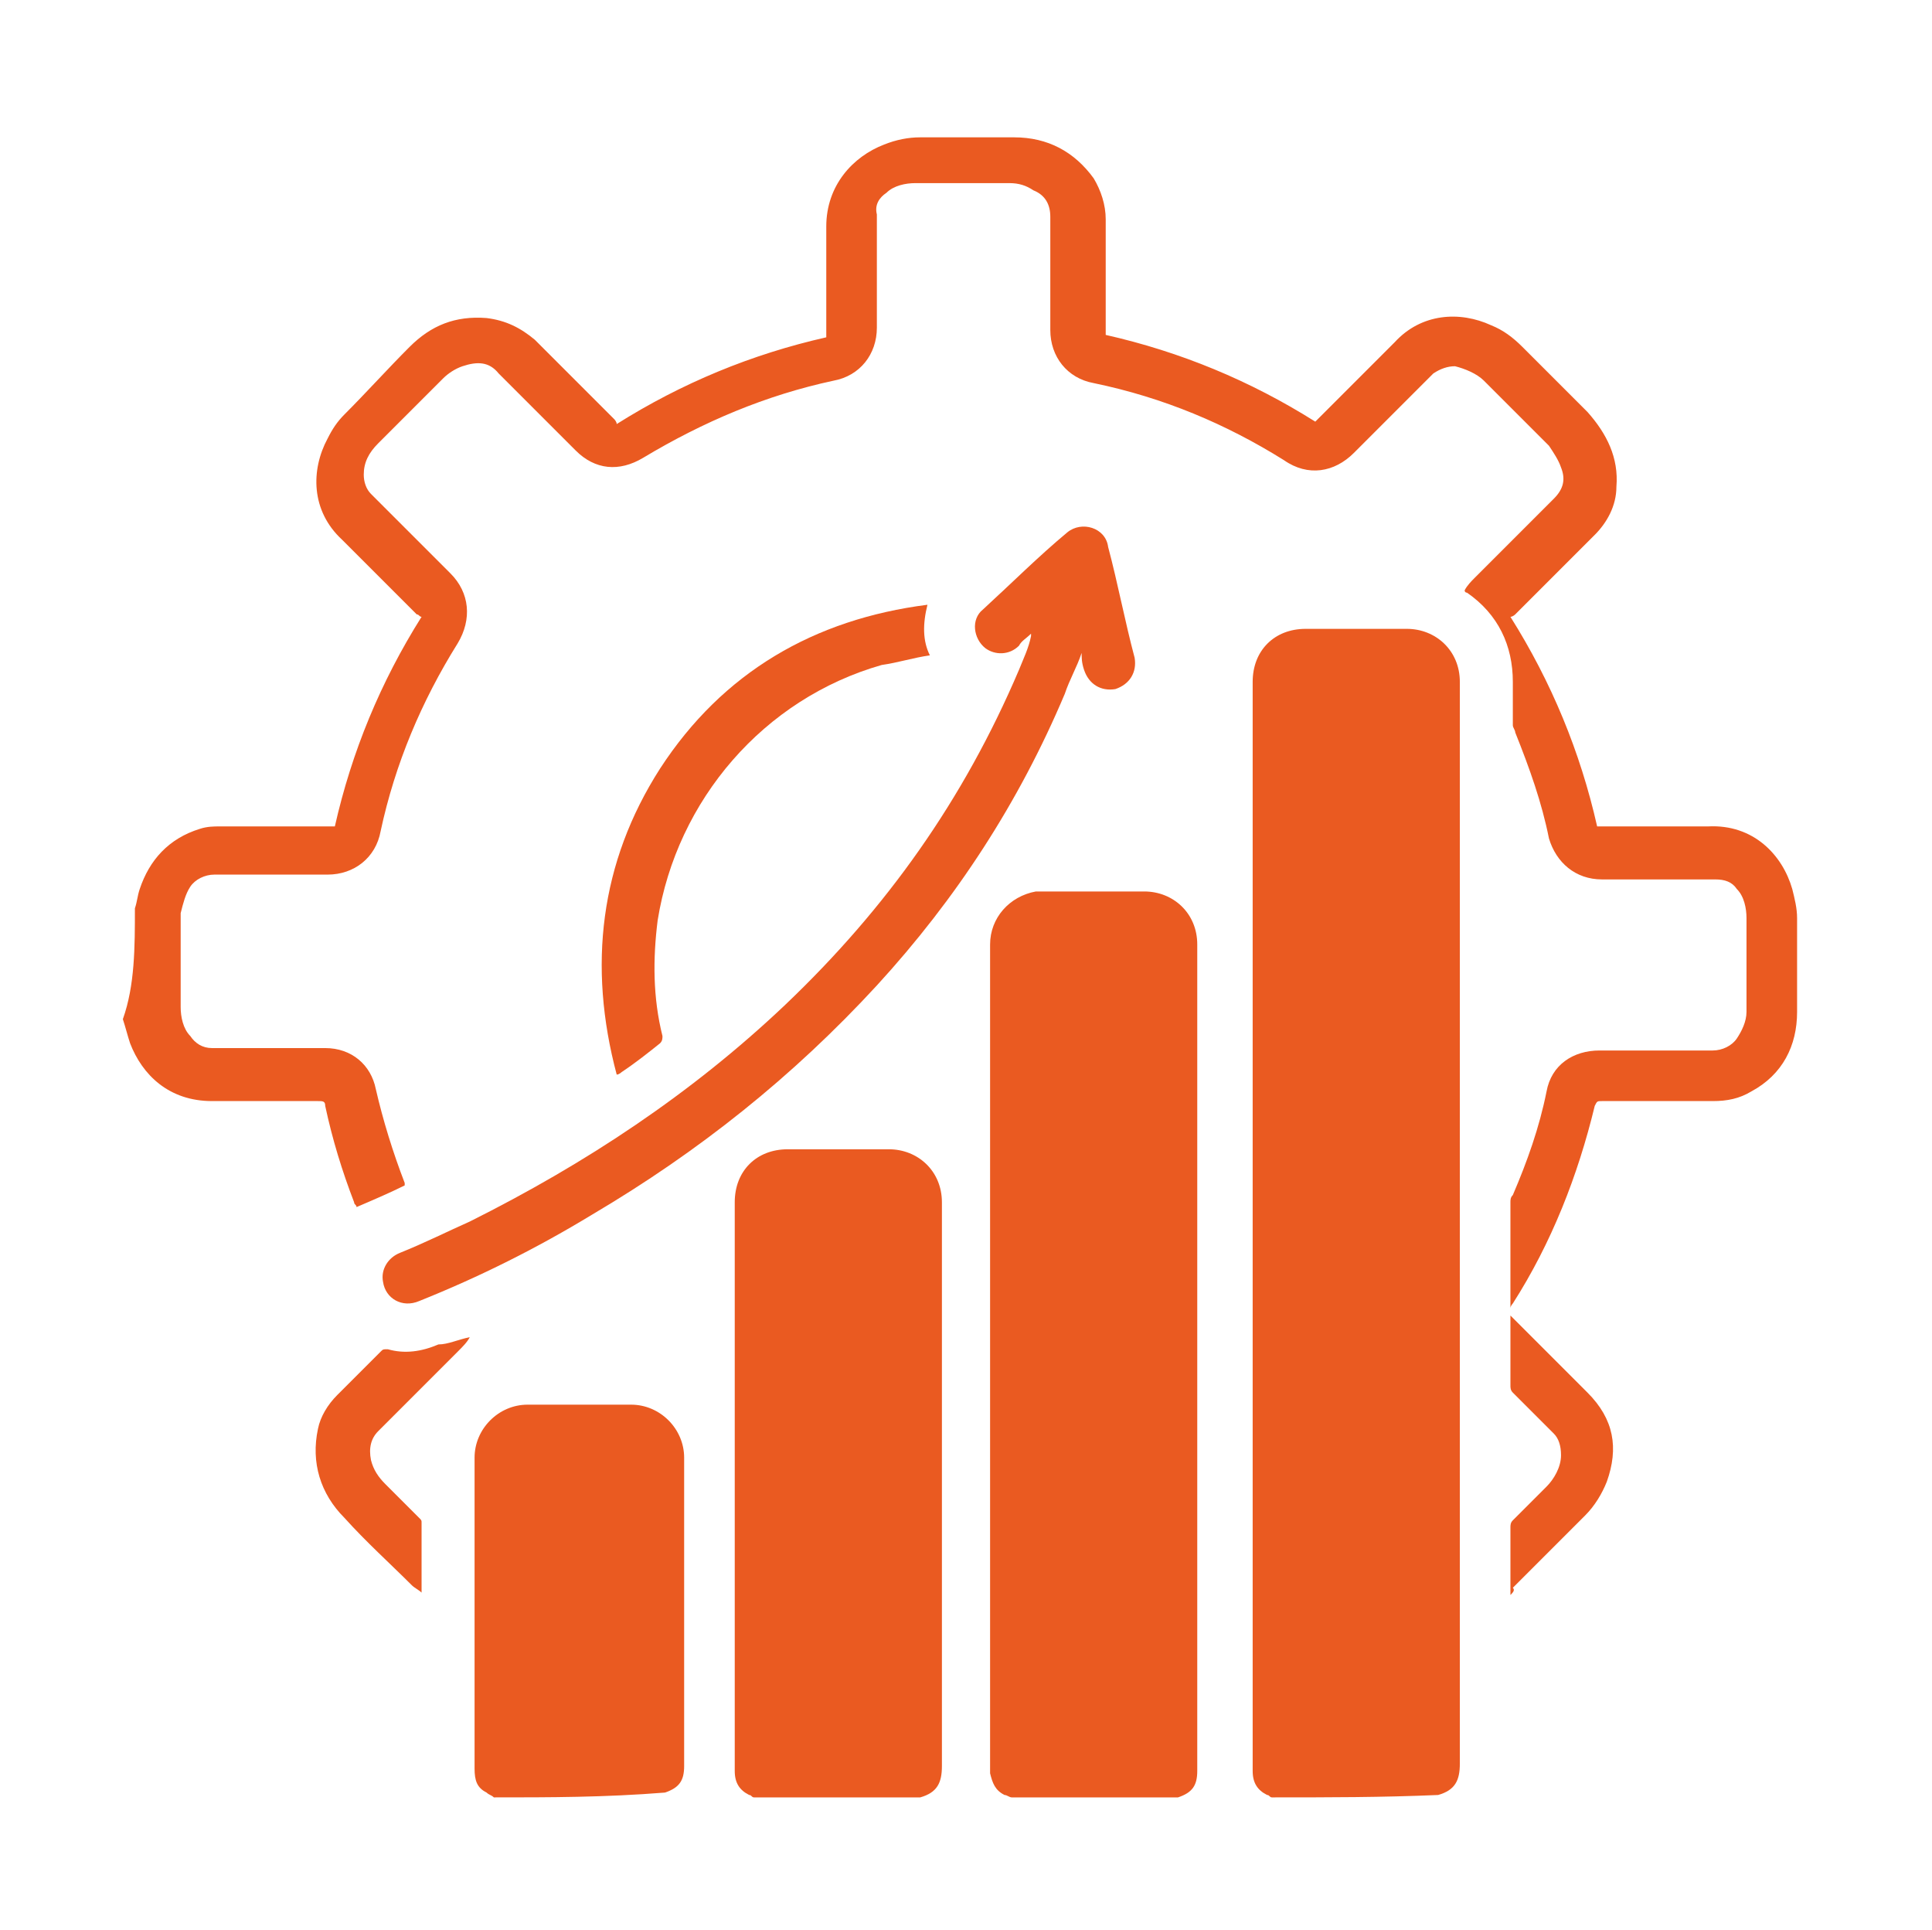
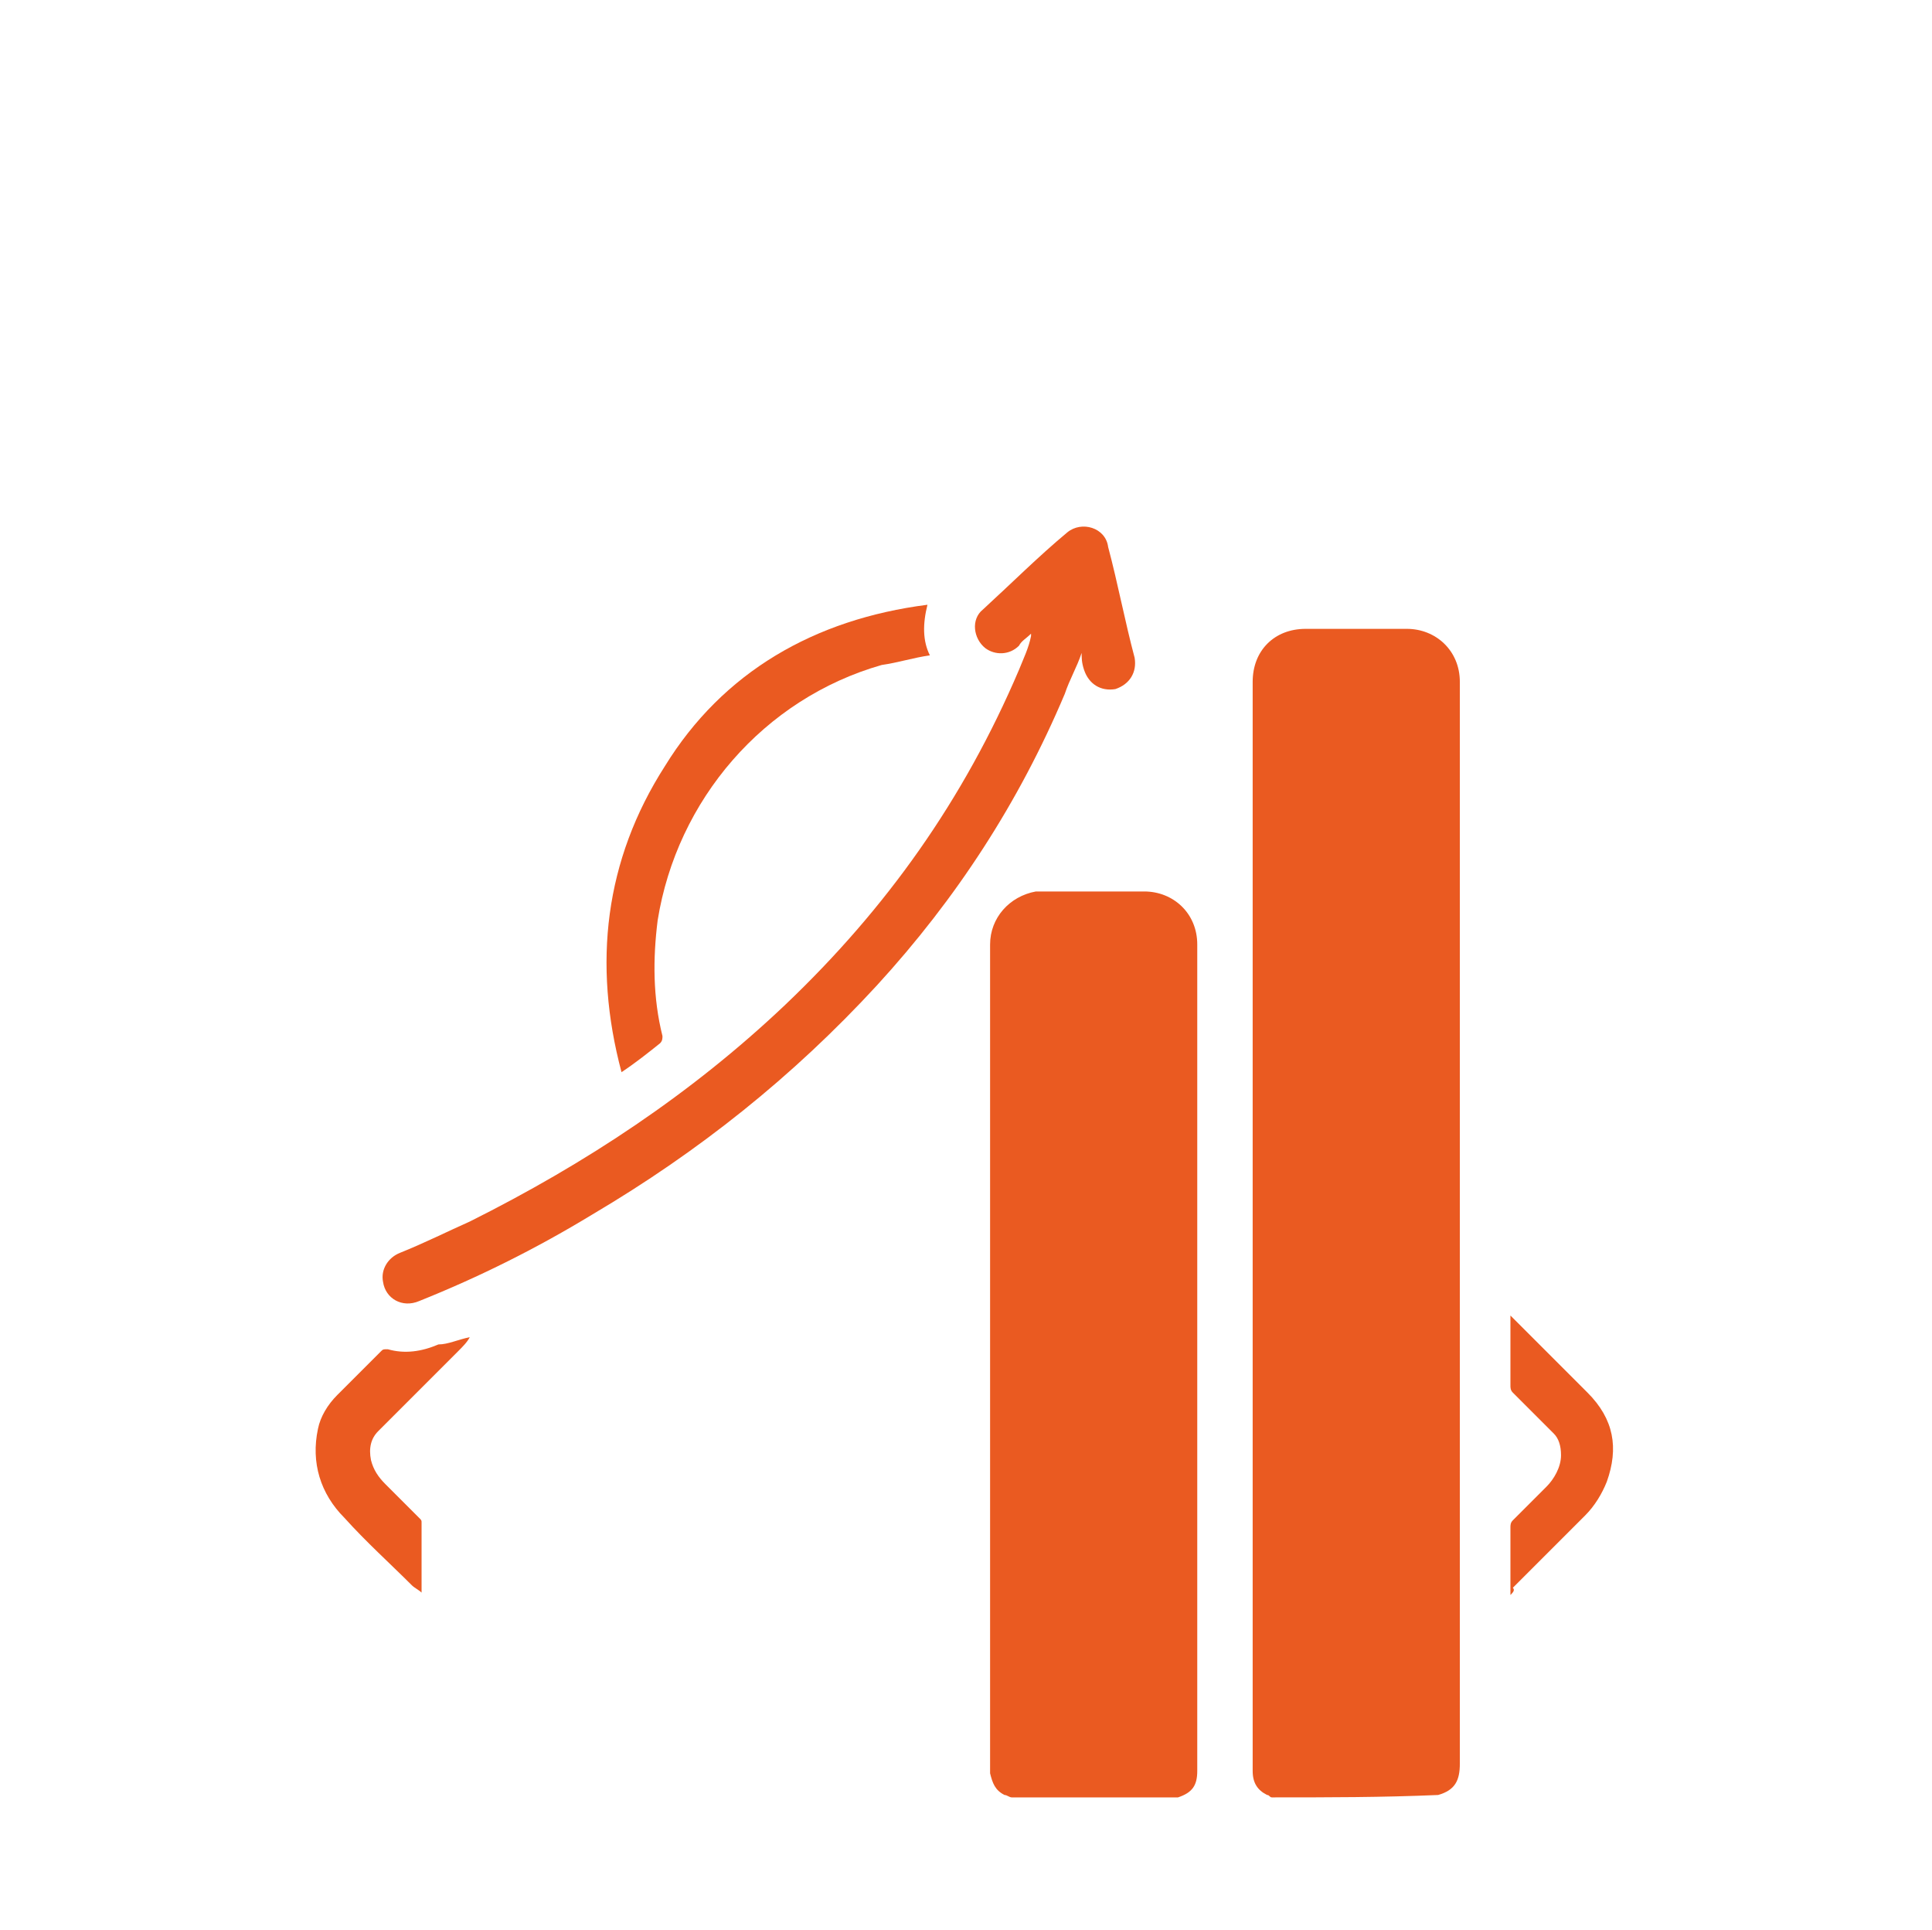
<svg xmlns="http://www.w3.org/2000/svg" version="1.1" id="Слой_1" x="0px" y="0px" viewBox="0 0 80.2 80.1" style="enable-background:new 0 0 80.2 80.1;" xml:space="preserve">
  <style type="text/css">
	.st0{fill:#EA5A21;}
</style>
-   <path class="st0" d="M5.6,37.7c0.1-0.3,0.1-0.5,0.2-0.8c0.4-1.2,1.2-2.1,2.5-2.5c0.3-0.1,0.6-0.1,0.8-0.1c1.5,0,3,0,4.6,0  c0.1,0,0.1,0,0.2,0c0.7-3.1,1.9-6,3.6-8.7c-0.1,0-0.1-0.1-0.2-0.1c-1-1-2.1-2.1-3.1-3.1c-1.3-1.2-1.3-2.9-0.6-4.2  c0.2-0.4,0.4-0.7,0.7-1c0.9-0.9,1.8-1.9,2.7-2.8c0.9-0.9,1.9-1.3,3.2-1.2c0.8,0.1,1.4,0.4,2,0.9c1.1,1.1,2.2,2.2,3.3,3.3  c0,0,0.1,0.1,0.1,0.2c2.7-1.7,5.6-2.9,8.7-3.6c0-0.1,0-0.1,0-0.2c0-1.5,0-3,0-4.4c0-1.7,1.1-2.9,2.4-3.4c0.5-0.2,1-0.3,1.5-0.3  c1.3,0,2.6,0,3.9,0c1.4,0,2.5,0.6,3.3,1.7c0.3,0.5,0.5,1.1,0.5,1.7c0,1.5,0,3.1,0,4.6c0,0.1,0,0.1,0,0.2c3.1,0.7,6,1.9,8.7,3.6  l0.1-0.1c1.1-1.1,2.1-2.1,3.2-3.2c1.1-1.2,2.7-1.3,4-0.7c0.5,0.2,0.9,0.5,1.3,0.9c0.9,0.9,1.8,1.8,2.7,2.7c0.8,0.9,1.3,1.9,1.2,3.1  c0,0.8-0.4,1.5-0.9,2c-1.1,1.1-2.2,2.2-3.3,3.3c0,0-0.1,0.1-0.2,0.1c1.7,2.7,2.9,5.6,3.6,8.7c0.1,0,0.1,0,0.2,0c1.5,0,2.9,0,4.4,0  c1.9-0.1,3.1,1.2,3.5,2.6c0.1,0.4,0.2,0.8,0.2,1.2c0,1.3,0,2.6,0,3.9c0,1.4-0.6,2.6-1.9,3.3c-0.5,0.3-1,0.4-1.6,0.4  c-1.5,0-3.1,0-4.6,0c-0.2,0-0.2,0-0.3,0.2c-0.7,2.9-1.8,5.7-3.4,8.2c0,0-0.1,0.1-0.1,0.2c0-0.1,0-0.1,0-0.2c0-1.4,0-2.8,0-4.2  c0-0.1,0-0.2,0.1-0.3c0.6-1.4,1.1-2.8,1.4-4.3c0.2-1.1,1.1-1.7,2.2-1.7c1.6,0,3.1,0,4.7,0c0.4,0,0.8-0.2,1-0.5s0.4-0.7,0.4-1.1  c0-1.3,0-2.6,0-3.9c0-0.4-0.1-0.9-0.4-1.2c-0.2-0.3-0.5-0.4-0.9-0.4c-1.6,0-3.1,0-4.7,0c-1.1,0-1.9-0.7-2.2-1.7  c-0.3-1.5-0.8-2.9-1.4-4.4c0-0.1-0.1-0.2-0.1-0.3c0-0.6,0-1.2,0-1.8c0-1.5-0.6-2.8-1.9-3.7c0,0-0.1,0-0.1-0.1  c0.1-0.2,0.3-0.4,0.4-0.5c1.1-1.1,2.2-2.2,3.3-3.3c0.4-0.4,0.5-0.8,0.3-1.3c-0.1-0.3-0.3-0.6-0.5-0.9c-0.9-0.9-1.8-1.8-2.7-2.7  c-0.3-0.3-0.8-0.5-1.2-0.6c-0.3,0-0.6,0.1-0.9,0.3c-1.1,1.1-2.2,2.2-3.3,3.3c-0.8,0.8-1.9,1-2.9,0.3c-2.4-1.5-5-2.6-7.9-3.2  c-1.1-0.2-1.8-1.1-1.8-2.2c0-1.6,0-3.1,0-4.7c0-0.5-0.2-0.9-0.7-1.1c-0.3-0.2-0.6-0.3-1-0.3c-1.3,0-2.6,0-3.9,0  c-0.4,0-0.9,0.1-1.2,0.4c-0.3,0.2-0.5,0.5-0.4,0.9c0,1.6,0,3.1,0,4.7c0,1.1-0.7,2-1.8,2.2c-2.8,0.6-5.4,1.7-7.9,3.2  c-1,0.6-2,0.5-2.8-0.3c-1.1-1.1-2.2-2.2-3.2-3.2c-0.4-0.5-0.9-0.5-1.5-0.3c-0.3,0.1-0.6,0.3-0.8,0.5c-0.9,0.9-1.8,1.8-2.7,2.7  c-0.4,0.4-0.6,0.8-0.6,1.3c0,0.3,0.1,0.6,0.3,0.8c1.1,1.1,2.2,2.2,3.3,3.3c0.8,0.8,0.9,1.9,0.3,2.9c-1.5,2.4-2.6,5-3.2,7.8  c-0.2,1.1-1.1,1.8-2.2,1.8c-1.6,0-3.1,0-4.7,0c-0.4,0-0.8,0.2-1,0.5s-0.3,0.7-0.4,1.1c0,1.3,0,2.6,0,3.9c0,0.4,0.1,0.9,0.4,1.2  c0.2,0.3,0.5,0.5,0.9,0.5c1.6,0,3.2,0,4.7,0c1.1,0,1.9,0.7,2.1,1.7c0.3,1.3,0.7,2.6,1.2,3.9v0.1c-0.6,0.3-1.3,0.6-2,0.9  c0-0.1-0.1-0.1-0.1-0.2c-0.5-1.3-0.9-2.6-1.2-4c0-0.2-0.1-0.2-0.3-0.2c-1.5,0-2.9,0-4.4,0c-1.8,0-2.9-1.1-3.4-2.4  c-0.1-0.3-0.2-0.7-0.3-1C5.6,40.9,5.6,39.3,5.6,37.7z" />
  <path class="st0" d="M52.8,74.6c-0.1,0-0.1-0.1-0.2-0.1c-0.4-0.2-0.6-0.5-0.6-1v-0.1c0-15,0-30,0-45.1c0-1.3,0.9-2.2,2.2-2.2  c1.4,0,2.8,0,4.2,0c1.2,0,2.2,0.9,2.2,2.2c0,15,0,30,0,44.9c0,0.7-0.2,1.1-0.9,1.3C57.4,74.6,55.1,74.6,52.8,74.6z" />
  <path class="st0" d="M42,74.6c-0.1,0-0.2-0.1-0.3-0.1c-0.4-0.2-0.5-0.5-0.6-0.9c0-0.1,0-0.2,0-0.3c0-11.4,0-22.8,0-34.1  c0-1.1,0.8-2,1.9-2.2c0.1,0,0.2,0,0.3,0c1.4,0,2.8,0,4.2,0c1.2,0,2.2,0.9,2.2,2.2c0,11.4,0,22.9,0,34.3c0,0.6-0.2,0.9-0.8,1.1l0,0  C46.6,74.6,44.3,74.6,42,74.6z" />
-   <path class="st0" d="M31.3,74.6c-0.1,0-0.1-0.1-0.2-0.1c-0.4-0.2-0.6-0.5-0.6-1c0-0.1,0-0.1,0-0.2c0-7.8,0-15.6,0-23.4  c0-1.3,0.9-2.2,2.2-2.2c1.4,0,2.8,0,4.2,0c1.2,0,2.2,0.9,2.2,2.2c0,7.8,0,15.6,0,23.4c0,0.7-0.2,1.1-0.9,1.3  C35.9,74.6,33.6,74.6,31.3,74.6z" />
-   <path class="st0" d="M20.5,74.6c-0.1-0.1-0.2-0.1-0.3-0.2c-0.4-0.2-0.5-0.5-0.5-1c0-3.6,0-7.3,0-10.9c0-0.7,0-1.3,0-2  c0-1.2,1-2.2,2.2-2.2c1.4,0,2.9,0,4.3,0c1.2,0,2.2,1,2.2,2.2c0,4.3,0,8.6,0,12.8c0,0.6-0.2,0.9-0.8,1.1l0,0  C25.1,74.6,22.8,74.6,20.5,74.6z" />
  <path class="st0" d="M44.9,27.1c-0.2,0.6-0.5,1.1-0.7,1.7c-1.9,4.5-4.5,8.5-7.8,12.1c-3.5,3.8-7.4,6.9-11.8,9.5  c-2.3,1.4-4.7,2.6-7.2,3.6c-0.7,0.3-1.4-0.1-1.5-0.8c-0.1-0.5,0.2-1,0.7-1.2c1-0.4,2-0.9,2.9-1.3c4.8-2.4,9.2-5.3,13.1-9  c4.2-4,7.4-8.5,9.7-13.9c0.2-0.5,0.4-0.9,0.5-1.4c0,0,0,0,0-0.1c-0.2,0.2-0.4,0.3-0.5,0.5c-0.4,0.4-1,0.4-1.4,0.1  c-0.5-0.4-0.6-1.2-0.1-1.6c1.2-1.1,2.3-2.2,3.5-3.2c0.6-0.5,1.6-0.2,1.7,0.6c0.4,1.5,0.7,3.1,1.1,4.6c0.1,0.6-0.2,1.1-0.8,1.3  c-0.6,0.1-1.1-0.2-1.3-0.8C44.9,27.5,44.9,27.3,44.9,27.1z" />
-   <path class="st0" d="M38.5,25.1c-0.2,0.8-0.2,1.5,0.1,2.1c-0.7,0.1-1.3,0.3-2,0.4c-4.9,1.4-8.5,5.6-9.3,10.6  c-0.2,1.6-0.2,3.2,0.2,4.8c0,0.1,0,0.2-0.1,0.3c-0.5,0.4-1,0.8-1.6,1.2c0,0-0.1,0.1-0.2,0.1c-1.2-4.5-0.7-8.8,1.8-12.7  C30,27.9,33.8,25.7,38.5,25.1z" />
+   <path class="st0" d="M38.5,25.1c-0.2,0.8-0.2,1.5,0.1,2.1c-0.7,0.1-1.3,0.3-2,0.4c-4.9,1.4-8.5,5.6-9.3,10.6  c-0.2,1.6-0.2,3.2,0.2,4.8c0,0.1,0,0.2-0.1,0.3c-0.5,0.4-1,0.8-1.6,1.2c-1.2-4.5-0.7-8.8,1.8-12.7  C30,27.9,33.8,25.7,38.5,25.1z" />
  <path class="st0" d="M19.5,55.5c-0.1,0.2-0.3,0.4-0.5,0.6c-1.1,1.1-2.2,2.2-3.3,3.3c-0.3,0.3-0.4,0.7-0.3,1.2c0.1,0.4,0.3,0.7,0.6,1  c0.5,0.5,1,1,1.4,1.4c0.1,0.1,0.1,0.1,0.1,0.2c0,0.9,0,1.9,0,2.8c0,0,0,0,0,0.1c-0.1-0.1-0.3-0.2-0.4-0.3c-0.9-0.9-1.9-1.8-2.8-2.8  c-1-1-1.4-2.3-1.1-3.7c0.1-0.5,0.4-1,0.8-1.4c0.6-0.6,1.2-1.2,1.8-1.8c0.1-0.1,0.1-0.1,0.3-0.1c0.7,0.2,1.4,0.1,2.1-0.2  C18.6,55.8,19,55.6,19.5,55.5C19.4,55.5,19.5,55.5,19.5,55.5z" />
  <path class="st0" d="M62.7,66.2c0-0.1,0-0.1,0-0.2c0-0.9,0-1.8,0-2.6c0-0.1,0-0.2,0.1-0.3c0.5-0.5,1-1,1.4-1.4  c0.3-0.3,0.6-0.8,0.6-1.3c0-0.4-0.1-0.7-0.3-0.9c-0.6-0.6-1.1-1.1-1.7-1.7c-0.1-0.1-0.1-0.2-0.1-0.3c0-0.9,0-1.8,0-2.7  c0-0.1,0-0.1,0-0.2c0.1,0.1,0.1,0.1,0.1,0.1c1,1,2.1,2.1,3.1,3.1c1.1,1.1,1.3,2.3,0.8,3.7c-0.2,0.5-0.5,1-0.9,1.4c-1,1-2,2-3,3  C62.9,66,62.8,66.1,62.7,66.2z" />
</svg>